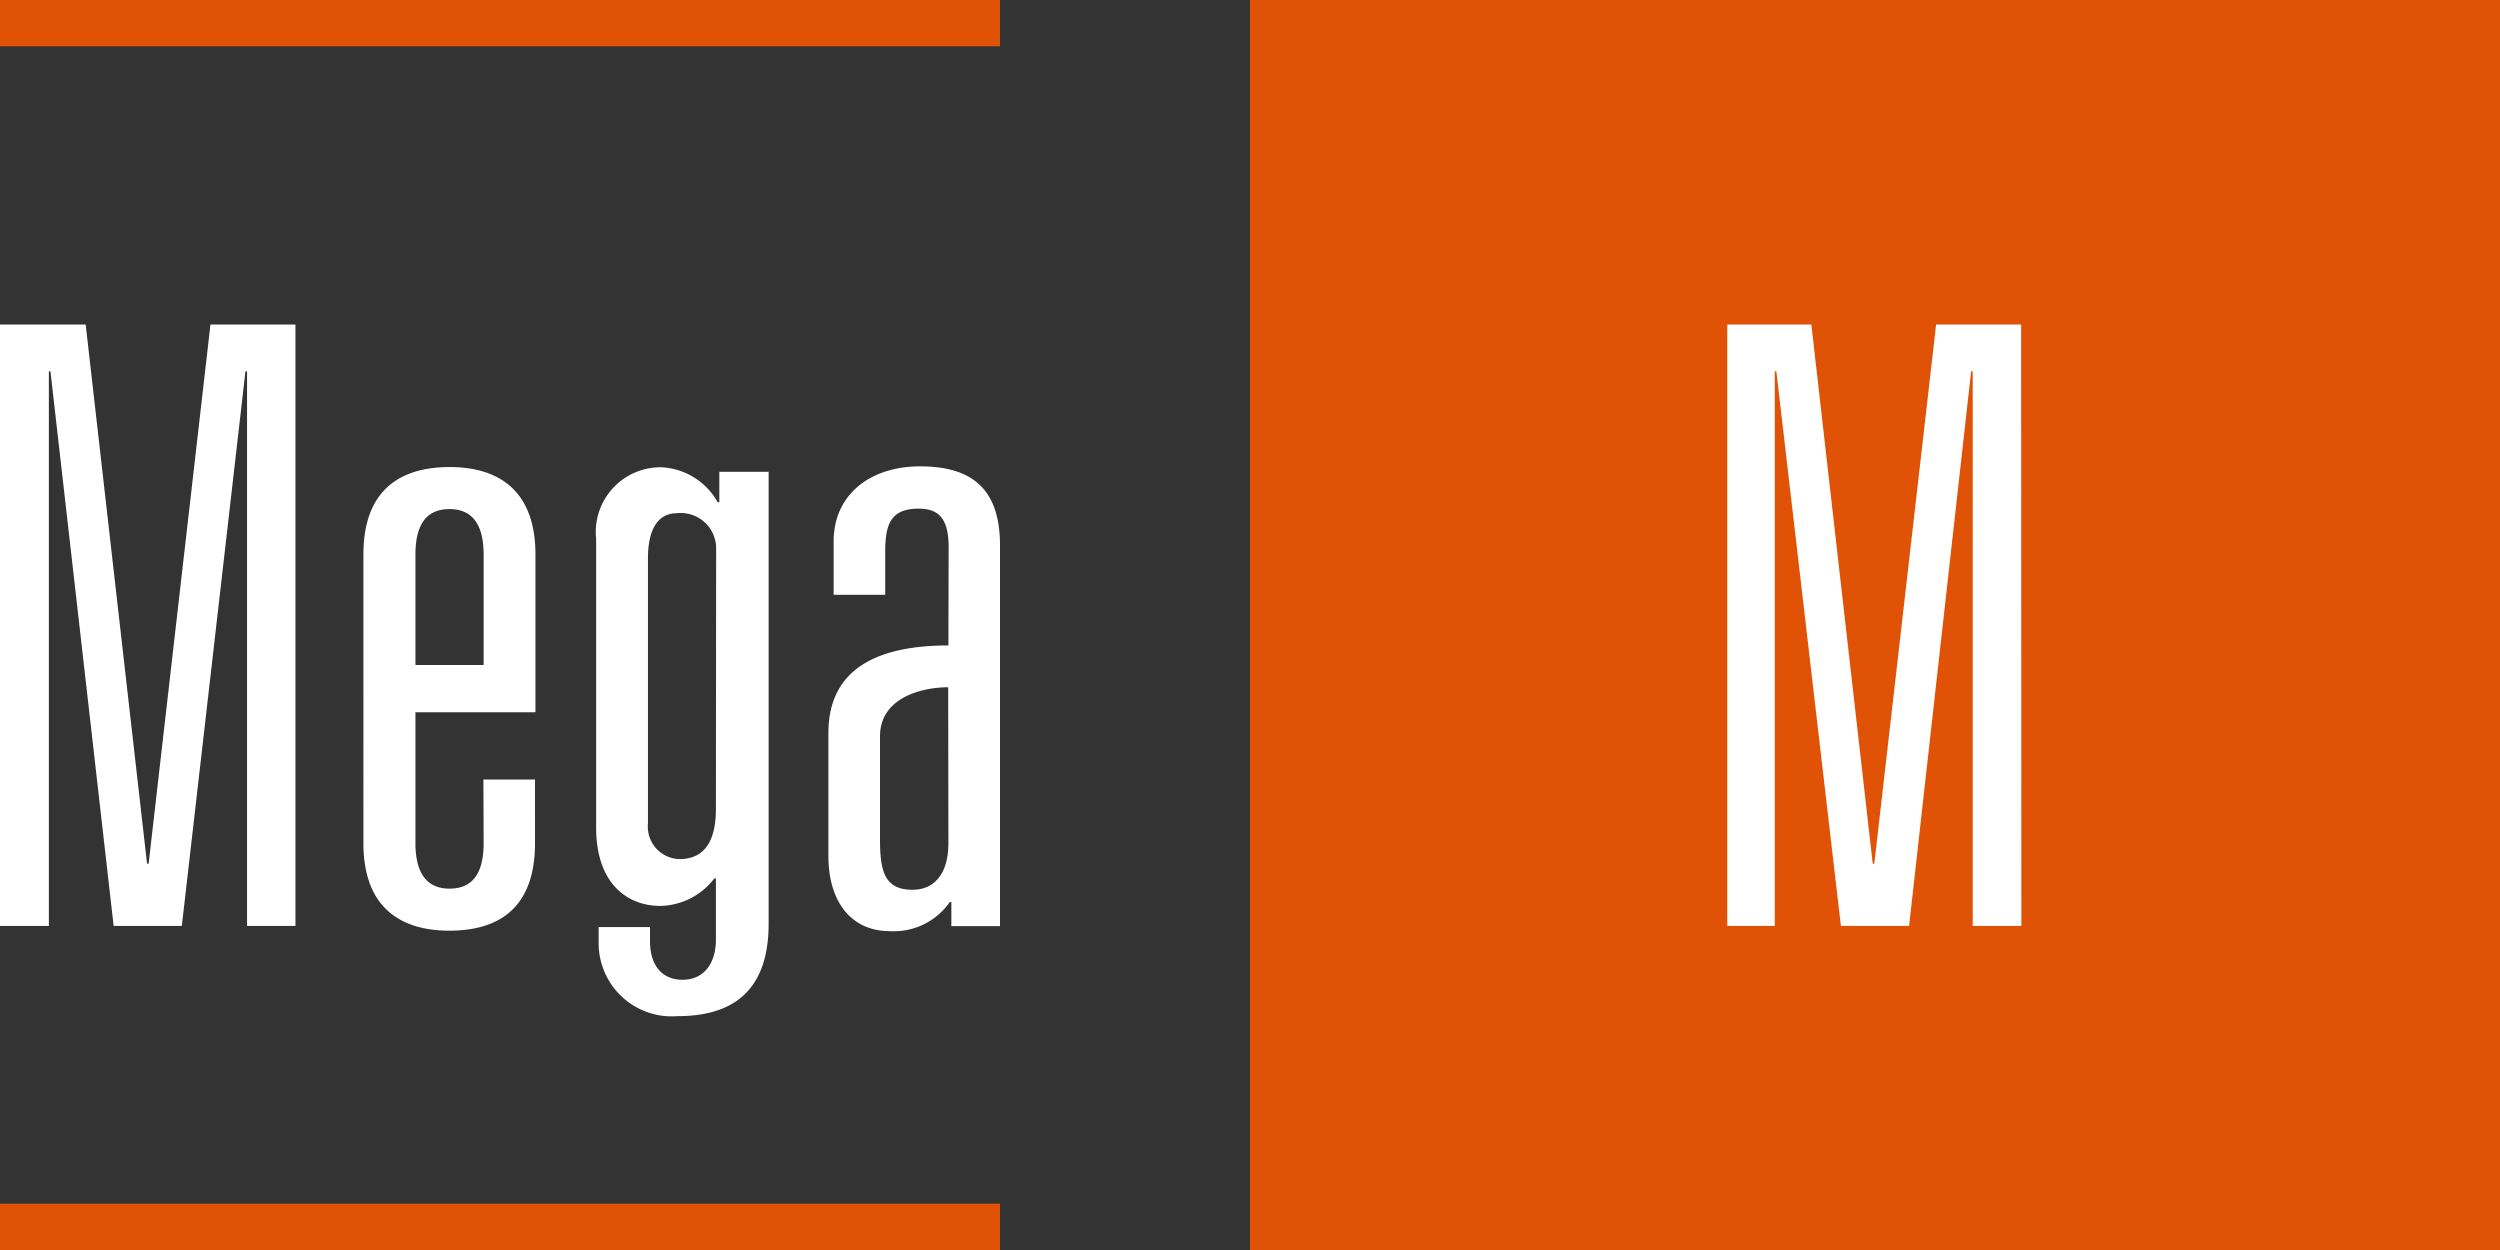
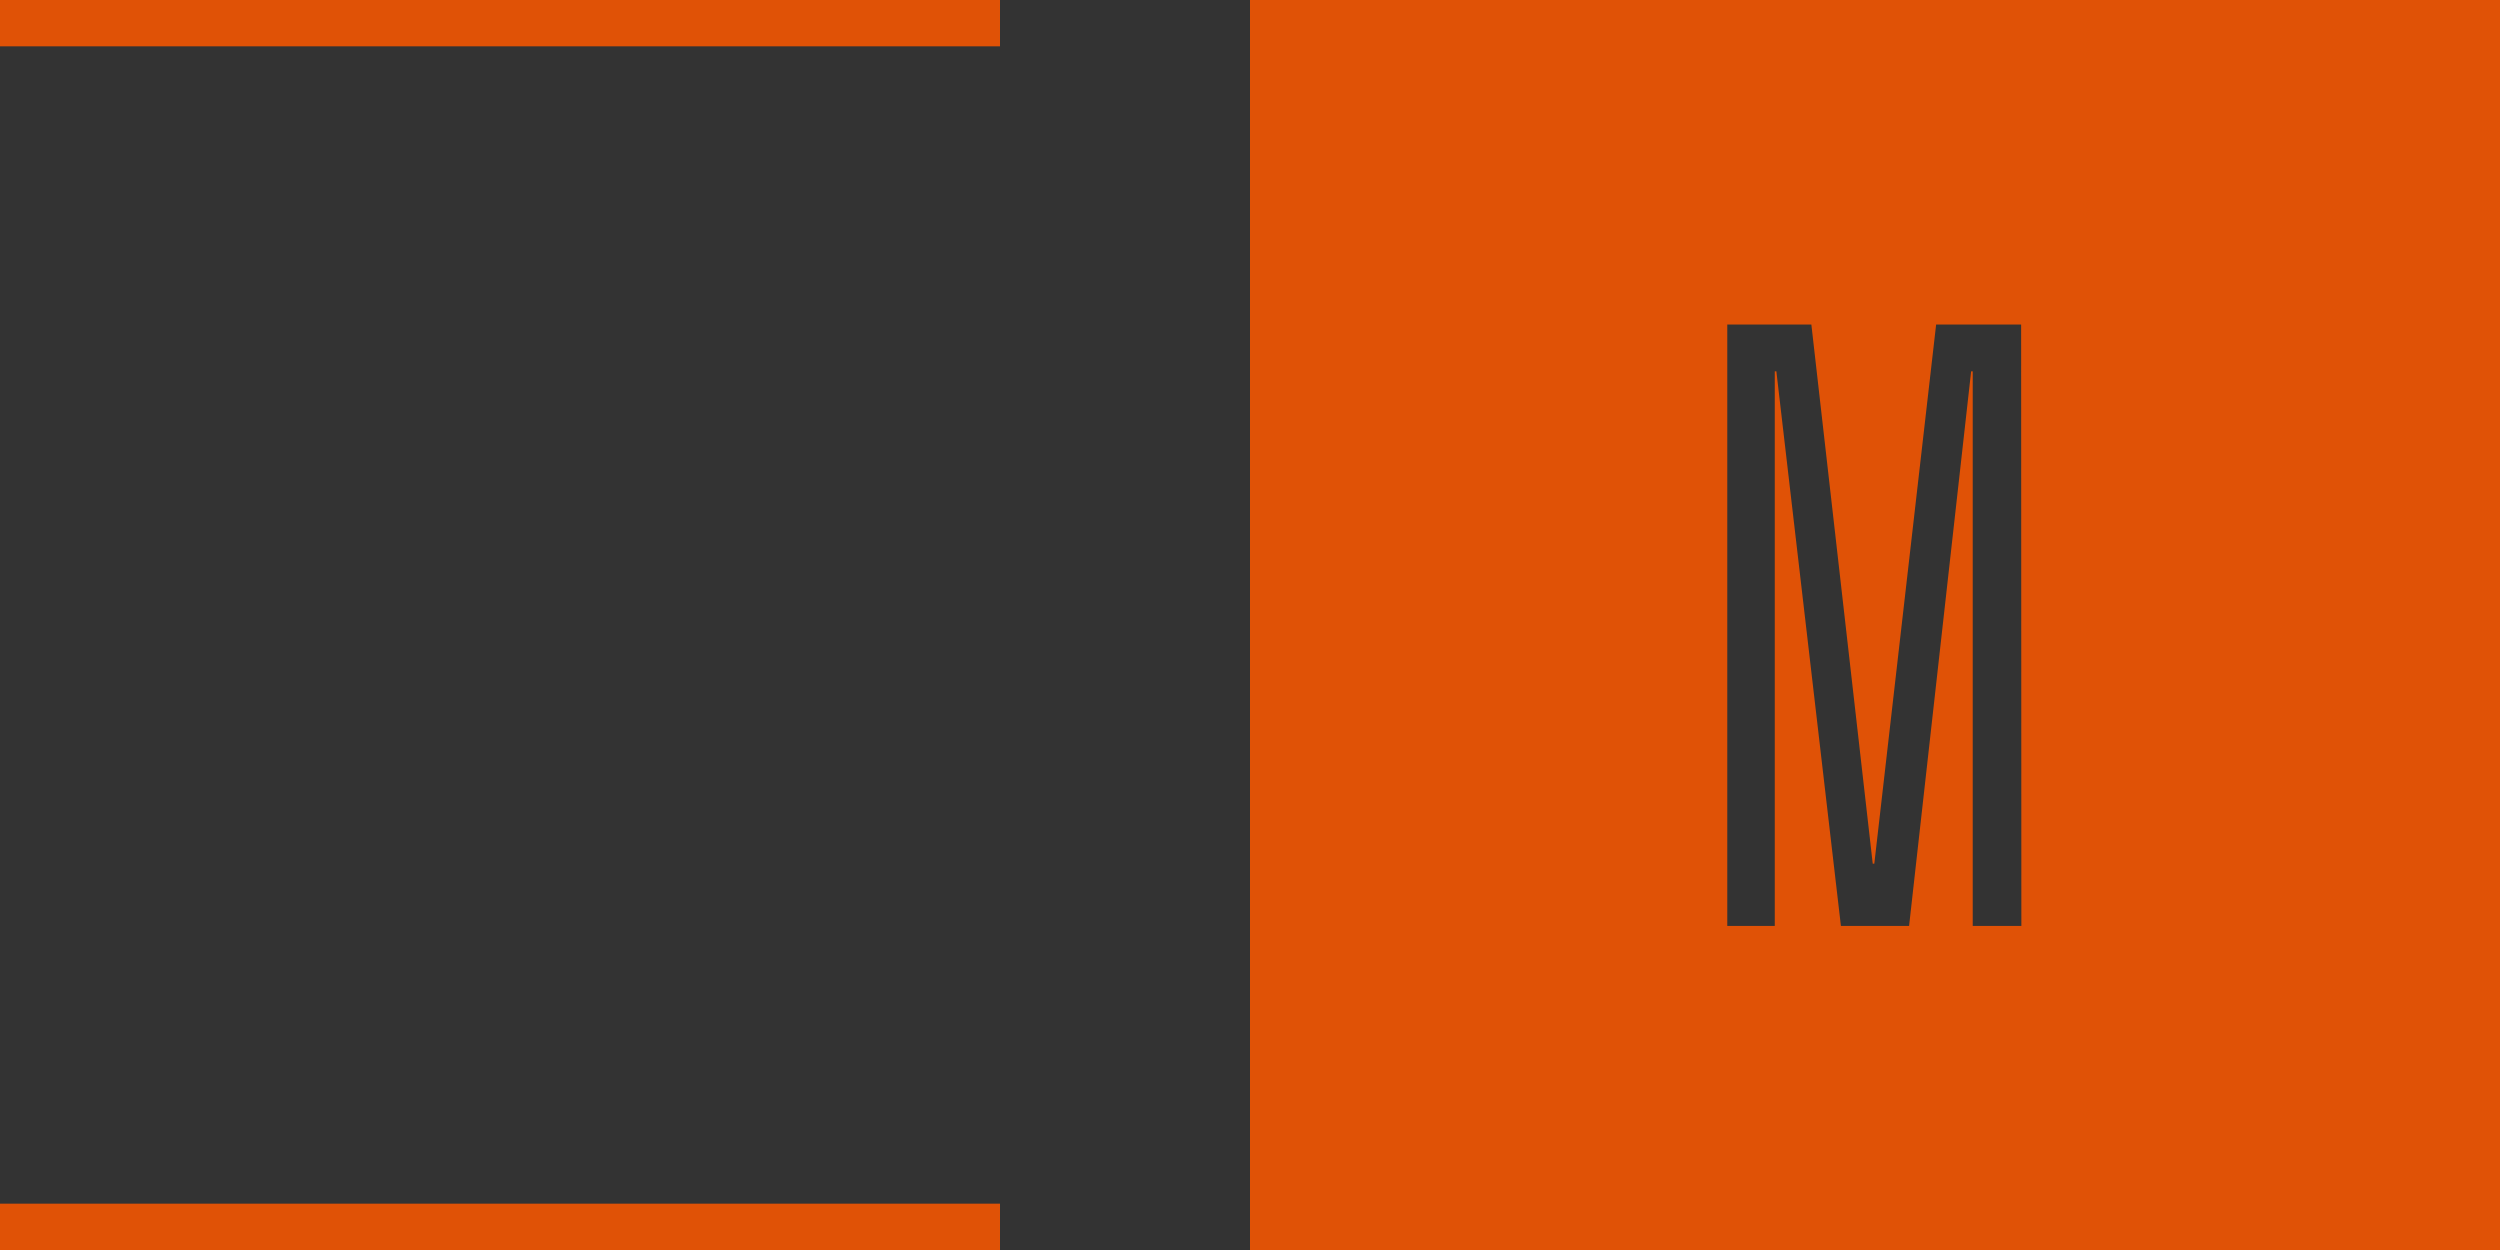
<svg xmlns="http://www.w3.org/2000/svg" viewBox="0 0 110 55">
  <rect x="0" y="0" width="110" height="55" fill="#333333" stroke="none" />
-   <path d="M61.87 9.8h39.23v39.23H61.87z" fill="#fff" />
  <path d="M0 0h44v2.04H0zm0 52.96h44V55H0zM55 0v55h55V0zm33.94 40.74H86.8v-24.4h-.07L84 40.74h-3l-2.84-24.4h-.07v24.4H76V14.28h3.7L82.4 38h.07l2.72-23.72h3.74z" fill="#e05206" />
-   <path d="M41.73 28.4c-3.6 0-5.28 1.36-5.28 3.85v5.42c0 2 1 3.3 2.7 3.3a3 3 0 0 0 2.64-1.28h.07v1.06H44V24c0-2.57-1.32-3.48-3.52-3.48s-3.8 1.25-3.8 3.3v2.35h2.27v-1.85c0-1.17.18-1.94 1.47-1.94.92 0 1.32.48 1.32 1.7zm0 8.7c0 1.32-.6 2.05-1.58 2.05-1.2 0-1.43-.77-1.43-2.2v-4.55c0-1.7 1.83-2.16 3-2.16zm-10.23-1.5c0 1.25-.4 2.2-1.6 2.2a1.43 1.43 0 0 1-1.39-1.57V24.58c0-1.36.48-2 1.28-2a1.56 1.56 0 0 1 1.72 1.61zm.15-13.5h-.07a3 3 0 0 0-2.49-1.54 2.85 2.85 0 0 0-2.86 3.15v12.7c0 2.53 1.43 3.45 2.82 3.45a3.06 3.06 0 0 0 2.38-1.21h.07v2.7c0 1-.5 1.76-1.47 1.76-.77 0-1.43-.48-1.43-1.72v-.6h-2.26v.73a3.22 3.22 0 0 0 3.48 3.19c2.68 0 4-1.36 4-4.07V20.76h-2.17zm-10.37 15c0 1.47-.6 2-1.5 2s-1.5-.55-1.5-2v-5.76h5.28V24.4c0-3-1.83-3.85-3.77-3.85s-3.8.8-3.8 3.85V37.1c0 3 1.83 3.85 3.78 3.85s3.77-.8 3.77-3.85V34.3h-2.27zm0-7.84h-3V24.4c0-1.47.6-2 1.5-2s1.5.55 1.5 2zM6.54 38h-.07l-2.7-23.72H0v26.46h2.15v-24.4h.07L5 40.74h3l2.8-24.4h.07v24.4H13V14.28H9.26z" fill="#fff" />
</svg>